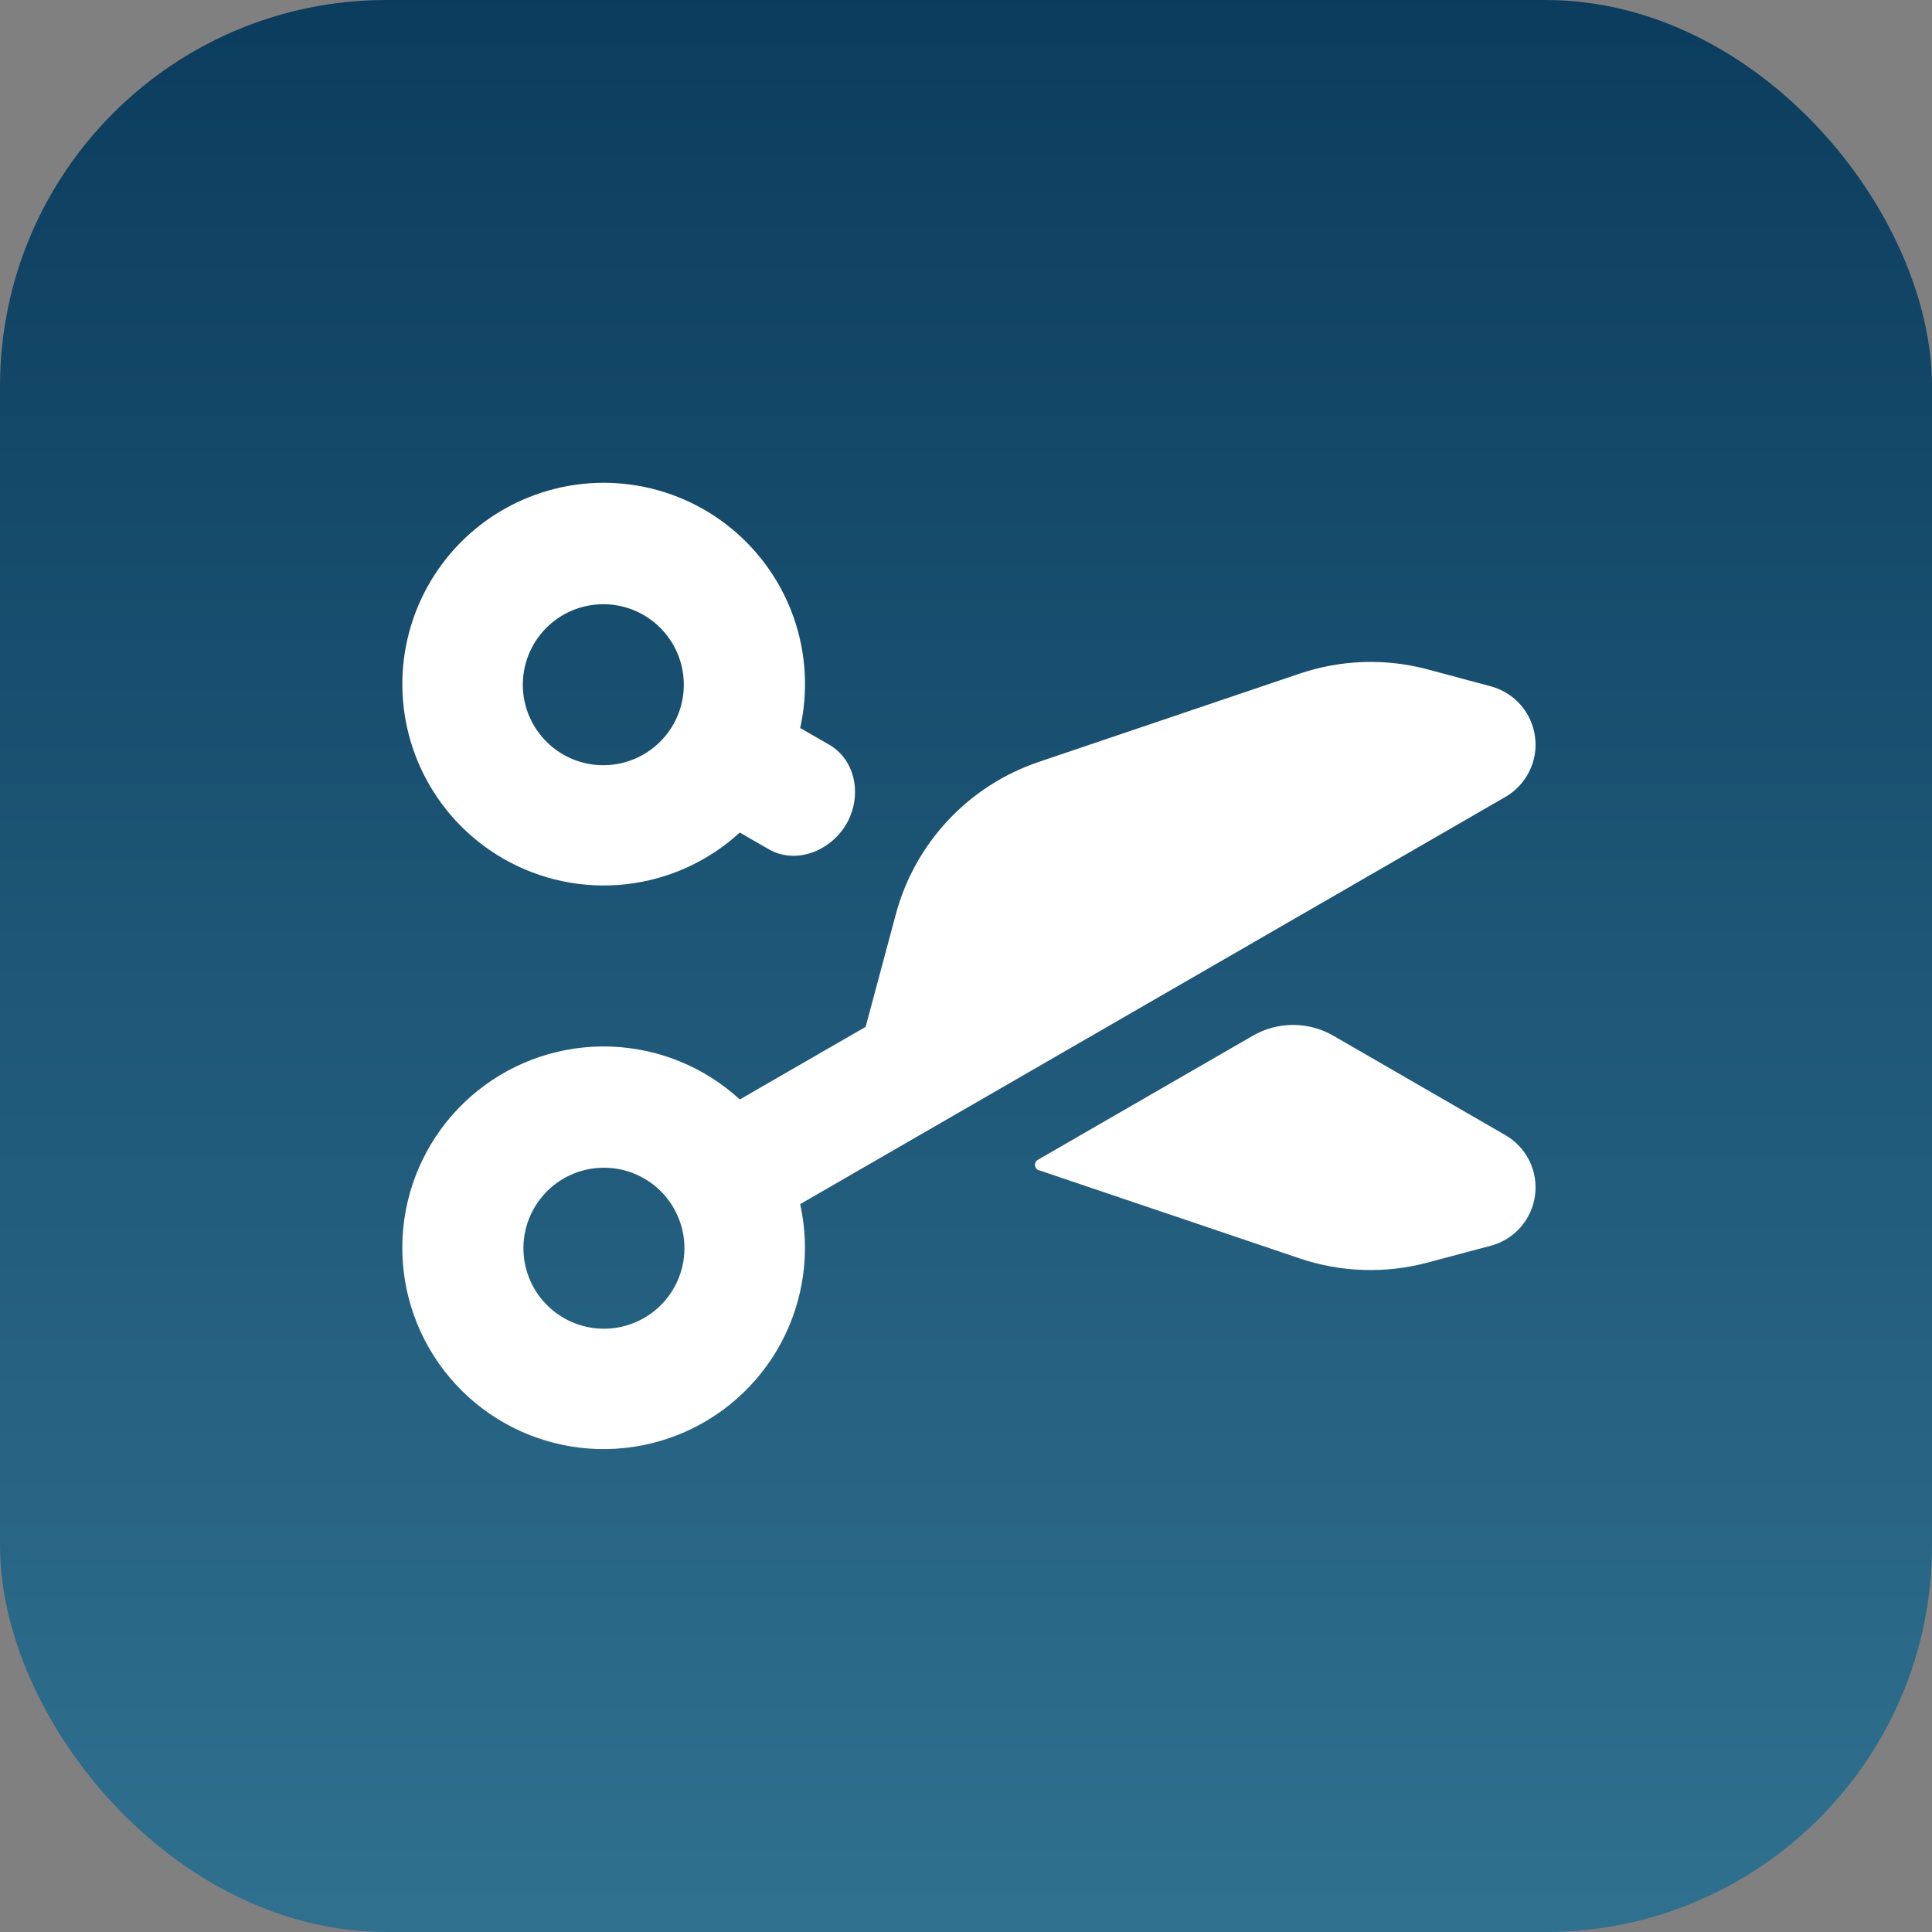
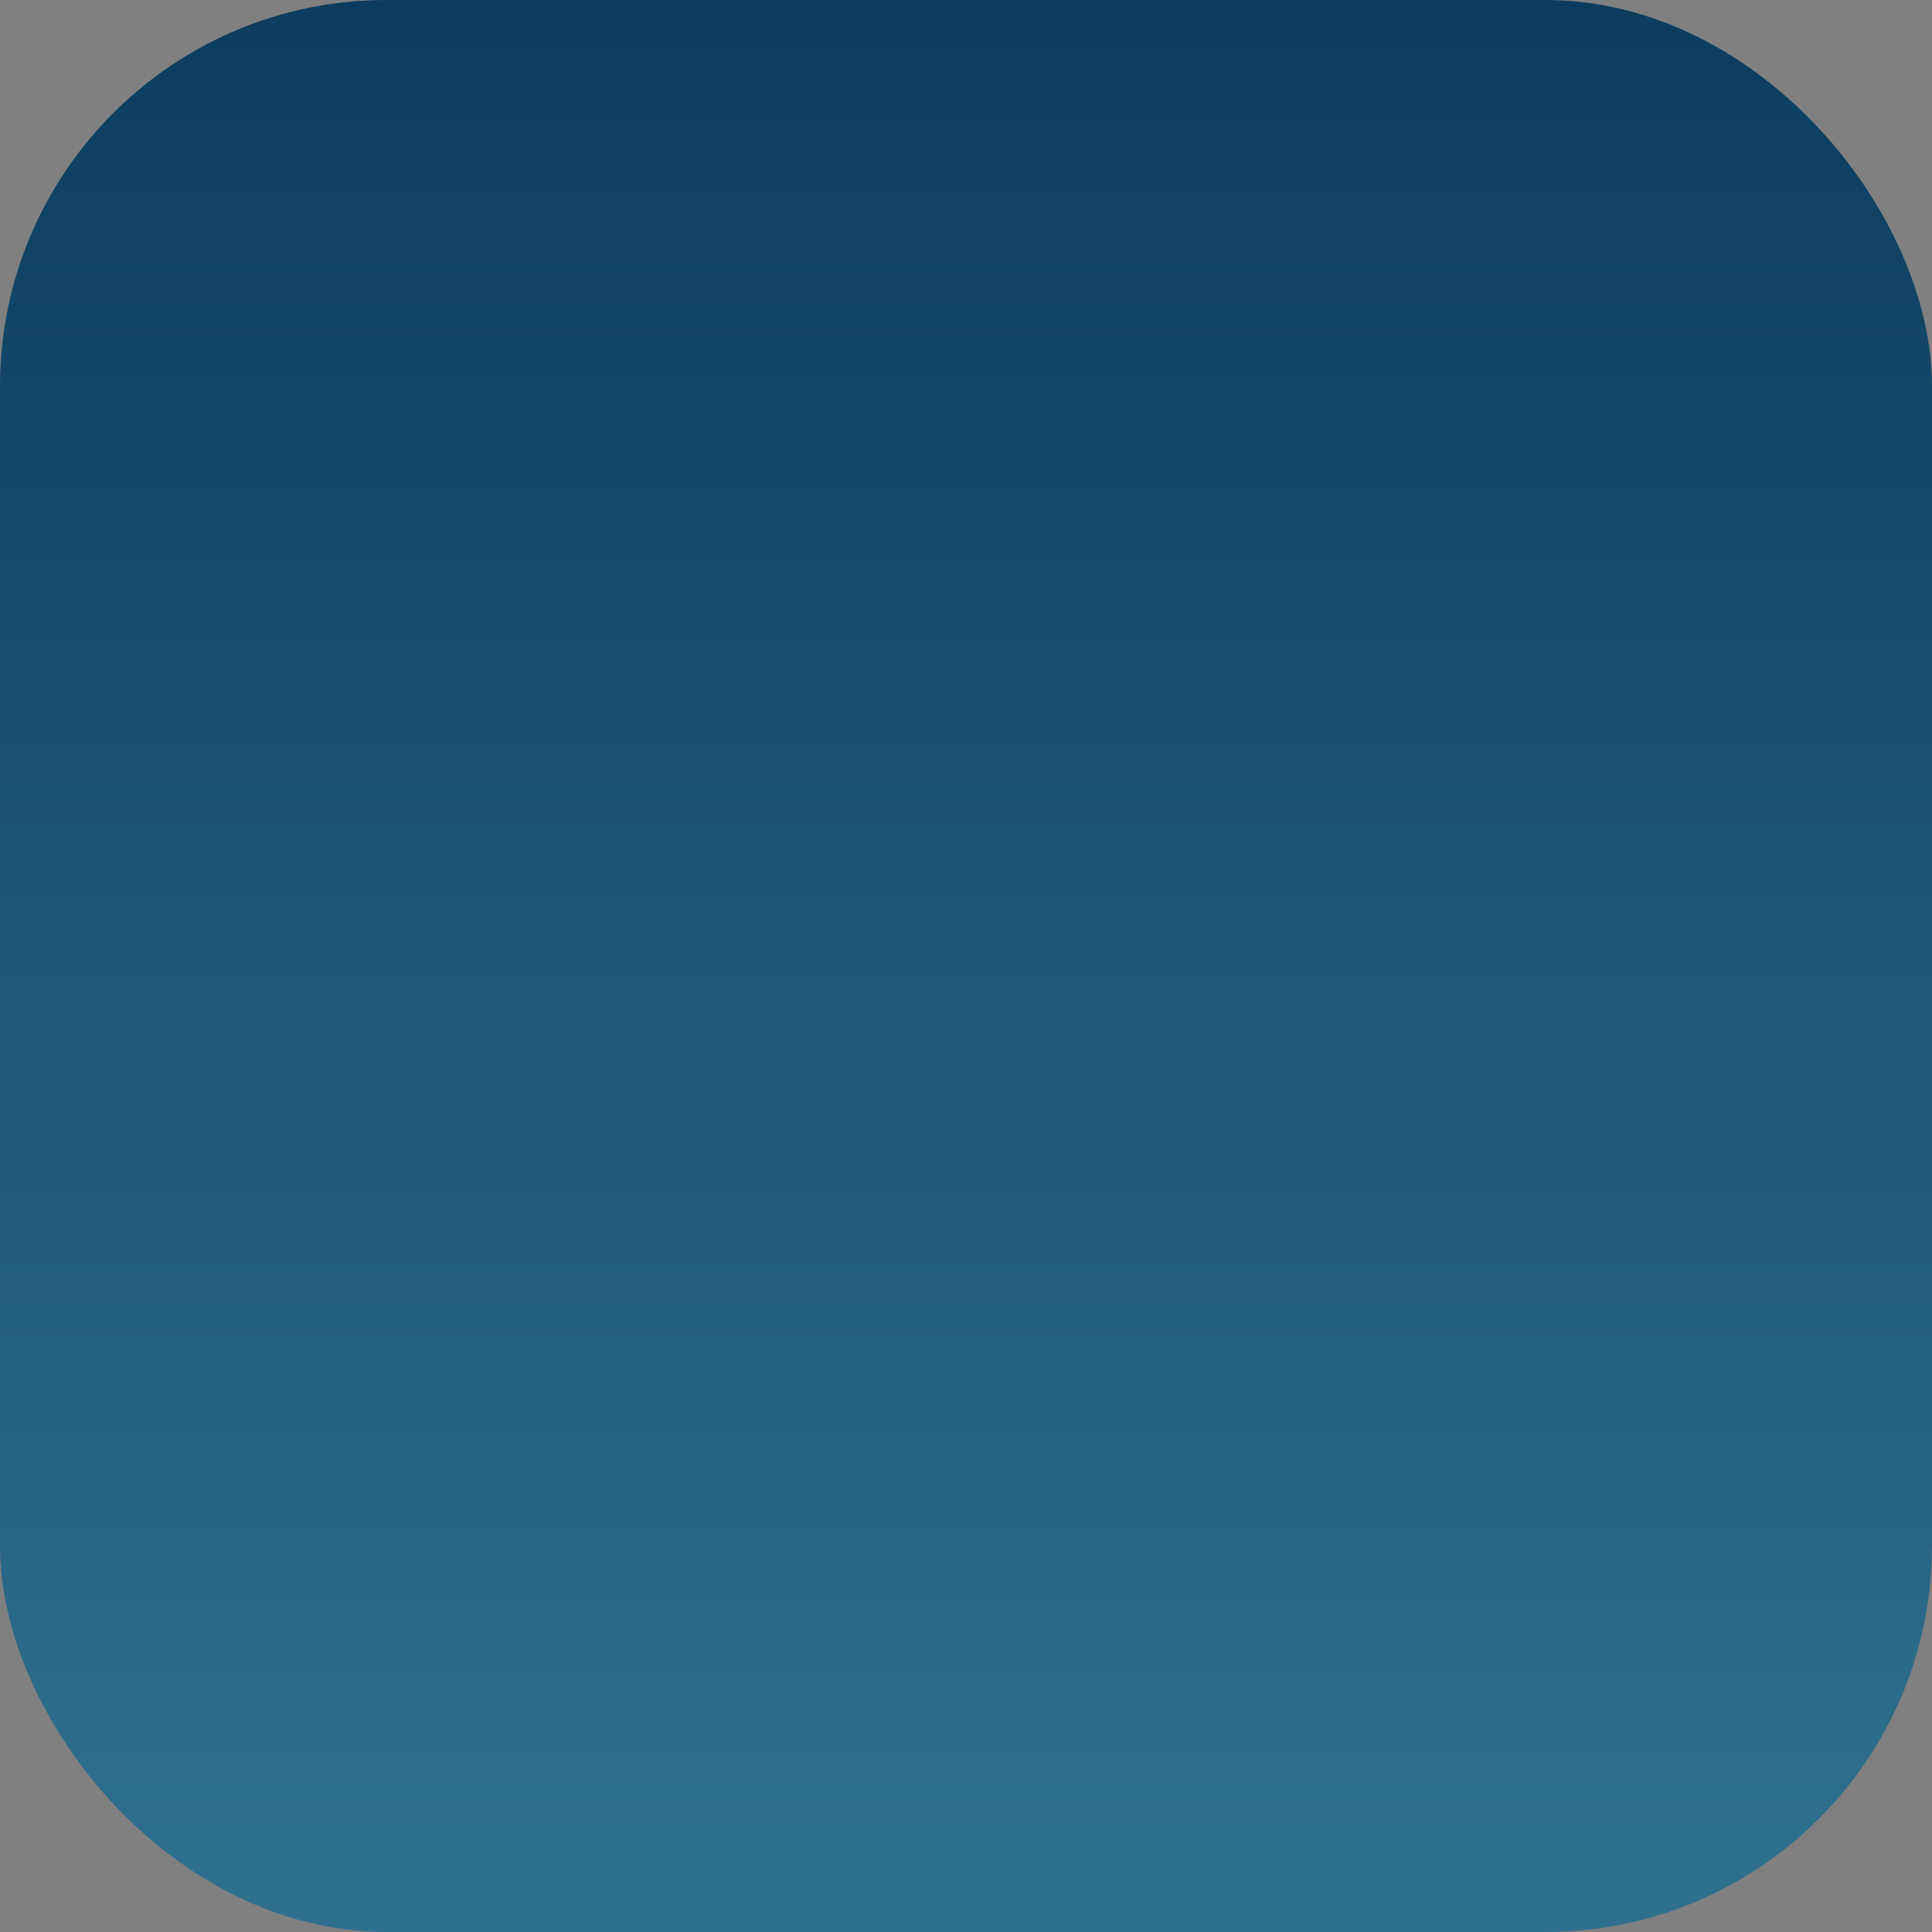
<svg xmlns="http://www.w3.org/2000/svg" width="60" height="60" viewBox="0 0 60 60" fill="none">
  <rect x="0" y="0" width="60" height="60" fill="#808080" stroke="none" />
  <rect width="60" height="60" rx="12" fill="url(#paint0_linear_21_312)" />
-   <path fill-rule="evenodd" clip-rule="evenodd" d="M15.625 26.663C16.777 27.327 18.11 27.608 19.432 27.462C20.754 27.317 21.995 26.754 22.975 25.855L23.872 26.373C24.723 26.863 25.815 26.423 26.297 25.568C26.773 24.725 26.585 23.608 25.747 23.125L24.85 22.608C25.102 21.479 25.036 20.303 24.66 19.21C24.283 18.117 23.611 17.15 22.718 16.416C21.826 15.682 20.747 15.21 19.601 15.052C18.456 14.894 17.29 15.057 16.232 15.522C15.173 15.987 14.265 16.736 13.607 17.687C12.949 18.637 12.567 19.752 12.504 20.906C12.441 22.06 12.7 23.209 13.251 24.225C13.802 25.242 14.623 26.085 15.625 26.663ZM20.91 22.5C20.747 22.787 20.529 23.038 20.268 23.24C20.008 23.442 19.71 23.591 19.392 23.677C19.073 23.764 18.741 23.786 18.414 23.744C18.087 23.701 17.772 23.594 17.487 23.43C17.201 23.265 16.951 23.045 16.751 22.783C16.55 22.521 16.404 22.222 16.32 21.903C16.235 21.585 16.215 21.252 16.26 20.926C16.304 20.599 16.413 20.285 16.58 20C16.914 19.431 17.459 19.016 18.098 18.848C18.736 18.679 19.415 18.769 19.987 19.099C20.558 19.43 20.976 19.972 21.149 20.609C21.322 21.247 21.236 21.926 20.91 22.5ZM32.258 23.663C31.185 24.025 30.22 24.647 29.445 25.473C28.671 26.298 28.113 27.302 27.82 28.395L26.883 31.89L22.975 34.145C21.875 33.135 20.449 32.552 18.956 32.502C17.463 32.452 16.001 32.938 14.836 33.872C13.67 34.806 12.878 36.127 12.601 37.595C12.325 39.063 12.584 40.581 13.33 41.875C14.077 43.169 15.262 44.153 16.671 44.649C18.08 45.145 19.62 45.119 21.012 44.578C22.405 44.036 23.557 43.014 24.261 41.697C24.965 40.379 25.174 38.853 24.85 37.395L46.75 24.75C47.071 24.565 47.33 24.288 47.494 23.956C47.659 23.624 47.721 23.25 47.672 22.882C47.624 22.515 47.468 22.169 47.224 21.89C46.98 21.612 46.658 21.411 46.3 21.315L44.345 20.79C43.034 20.439 41.648 20.485 40.362 20.92L32.258 23.663ZM20.913 37.5C21.079 37.785 21.188 38.099 21.233 38.426C21.277 38.752 21.257 39.085 21.173 39.403C21.088 39.722 20.942 40.021 20.742 40.283C20.541 40.545 20.291 40.765 20.006 40.929C19.72 41.094 19.405 41.201 19.078 41.244C18.751 41.286 18.419 41.264 18.101 41.177C17.782 41.091 17.485 40.942 17.224 40.74C16.963 40.538 16.745 40.287 16.582 40C16.256 39.426 16.17 38.746 16.343 38.109C16.516 37.472 16.934 36.929 17.506 36.599C18.077 36.269 18.756 36.179 19.395 36.347C20.033 36.516 20.579 36.931 20.913 37.5Z" fill="white" />
-   <path d="M32.23 36.02C32.1 36.095 32.113 36.29 32.258 36.34L40.365 39.082C41.651 39.516 43.037 39.56 44.348 39.207L46.3 38.687C46.658 38.591 46.98 38.391 47.224 38.112C47.468 37.833 47.624 37.488 47.672 37.12C47.721 36.752 47.659 36.379 47.495 36.046C47.33 35.714 47.071 35.438 46.75 35.252L41.408 32.165C41.028 31.945 40.596 31.83 40.158 31.83C39.719 31.83 39.288 31.945 38.908 32.165L32.23 36.02Z" fill="white" />
  <defs>
    <linearGradient id="paint0_linear_21_312" x1="29.174" y1="-18.679" x2="29.174" y2="61.698" gradientUnits="userSpaceOnUse">
      <stop stop-color="#002C4E" />
      <stop offset="1" stop-color="#317291" />
    </linearGradient>
  </defs>
</svg>